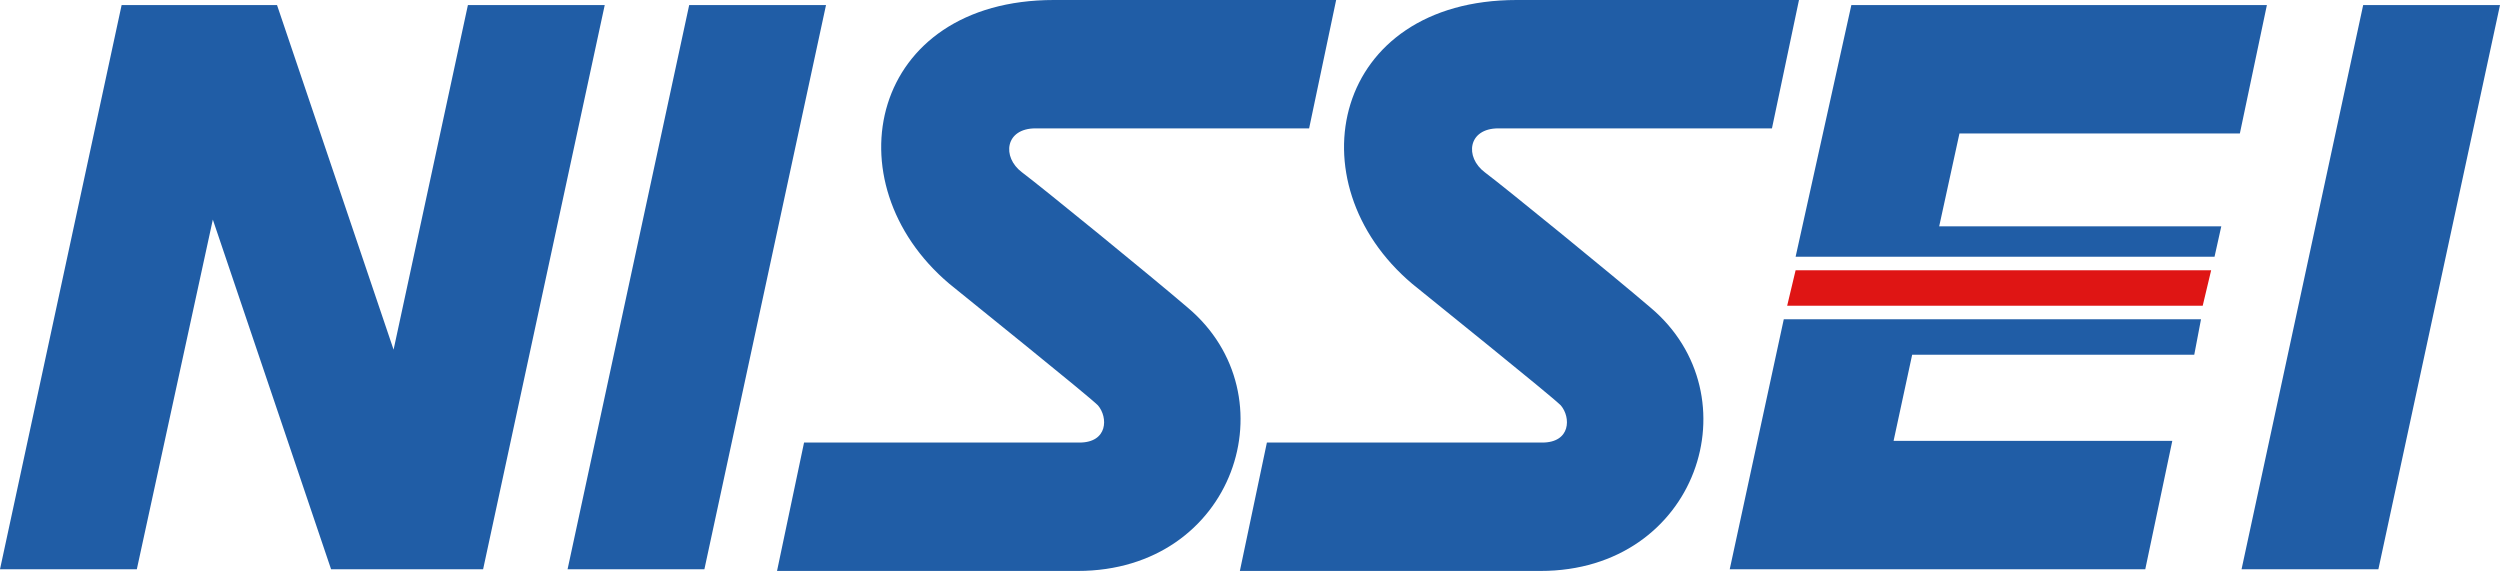
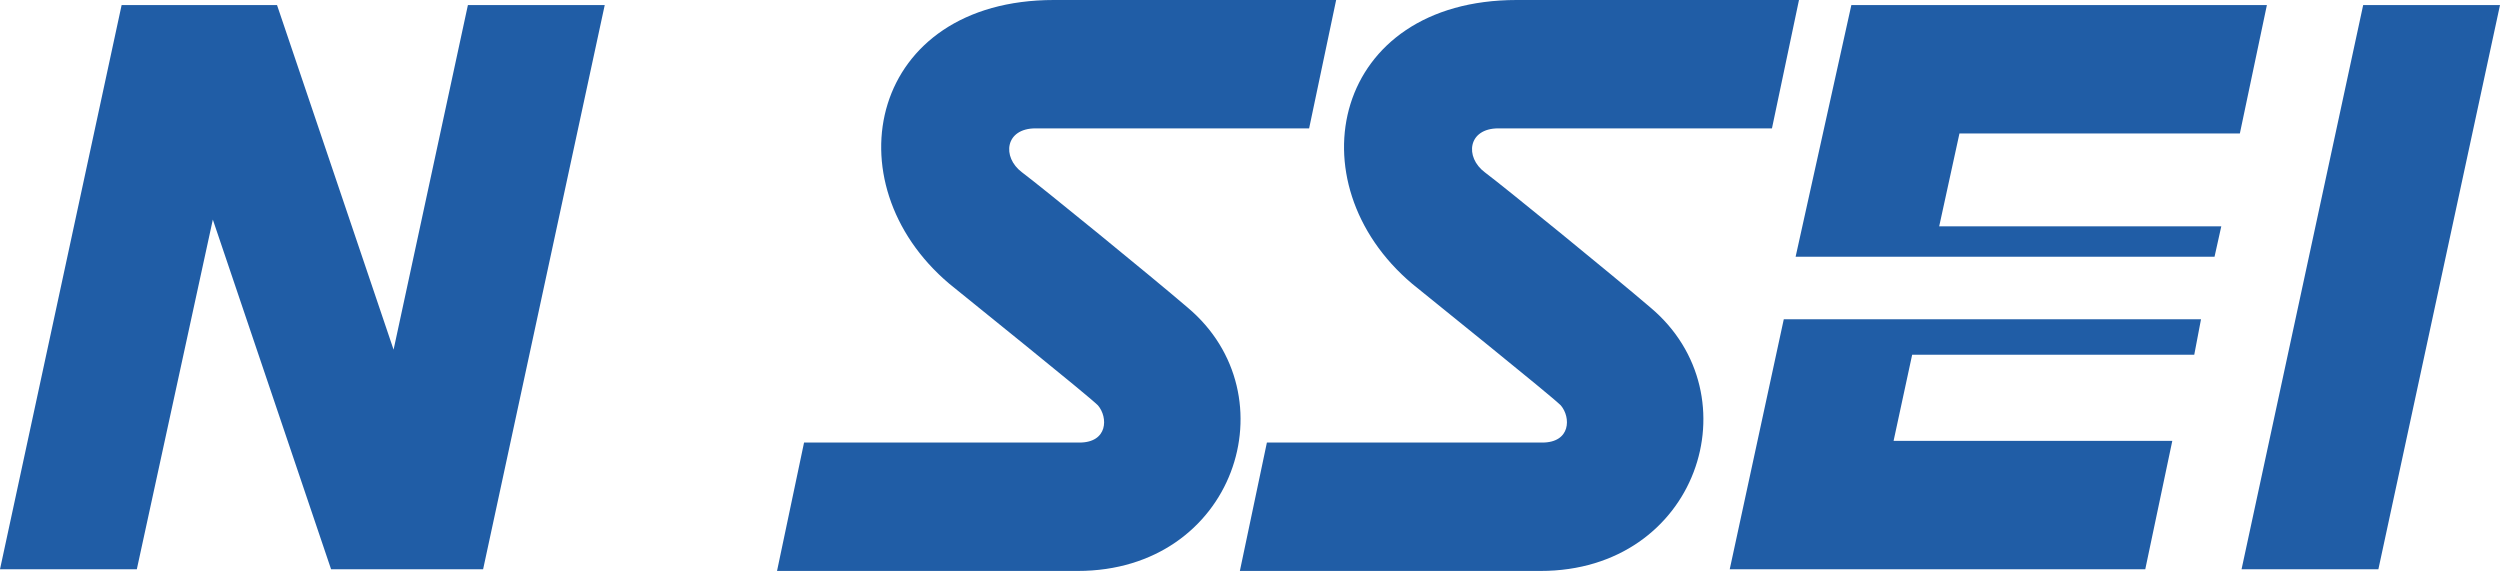
<svg xmlns="http://www.w3.org/2000/svg" id="logo" version="1.1" viewBox="0 0 148 34">
  <defs>
    <style>
      .cls-1 {
        fill: #205da6;
      }

      .cls-1, .cls-2 {
        stroke-width: 0px;
      }

      .cls-2 {
        fill: #df1514;
      }
    </style>
  </defs>
-   <polygon class="cls-1" points="48.9 .3 40.8 .3 33.6 33.7 41.7 33.7 48.9 .3" />
  <polygon class="cls-1" points="27.7 .3 23.3 20.7 16.4 .3 15.3 .3 8.3 .3 7.2 .3 0 33.7 8.1 33.7 12.6 13 19.6 33.7 20.5 33.7 27.7 33.7 28.6 33.7 35.8 .3 27.7 .3" />
  <polygon class="cls-1" points="148 .3 139.9 .3 132.7 33.7 140.8 33.7 148 .3" />
  <path class="cls-1" d="M91.2,33.8h-17.8l1.6-7.6h16.3c1.7,0,1.7-1.5,1.1-2.2-.6-.6-7.7-6.3-8.8-7.2-7.1-6-4.7-16.8,6.2-16.8h16.7l-1.6,7.6h-16.2c-1.8,0-2,1.7-.8,2.6,1.2.9,7.7,6.2,9.8,8,6.2,5.2,2.8,15.6-6.5,15.6Z" />
  <path class="cls-1" d="M63.8,33.8h-17.8l1.6-7.6h16.3c1.7,0,1.7-1.5,1.1-2.2-.6-.6-7.7-6.3-8.8-7.2-7.1-6-4.7-16.8,6.2-16.8h16.7l-1.6,7.6h-16.2c-1.8,0-2,1.7-.8,2.6,1.2.9,7.7,6.2,9.8,8,6.2,5.2,2.8,15.6-6.5,15.6Z" />
-   <polygon class="cls-2" points="130.4 18.1 130.9 16 106.3 16 105.8 18.1 130.4 18.1" />
  <g>
    <polygon class="cls-1" points="129.9 21 130.3 18.9 105.6 18.9 102.4 33.7 110.5 33.7 110.5 33.7 127 33.7 128.6 26.1 112.1 26.1 113.2 21 129.9 21" />
    <polygon class="cls-1" points="117.7 .3 114.7 .3 109.6 .3 106.3 15.2 131.1 15.2 131.5 13.4 114.8 13.4 116 7.9 132.6 7.9 134.2 .3 117.7 .3" />
  </g>
</svg>